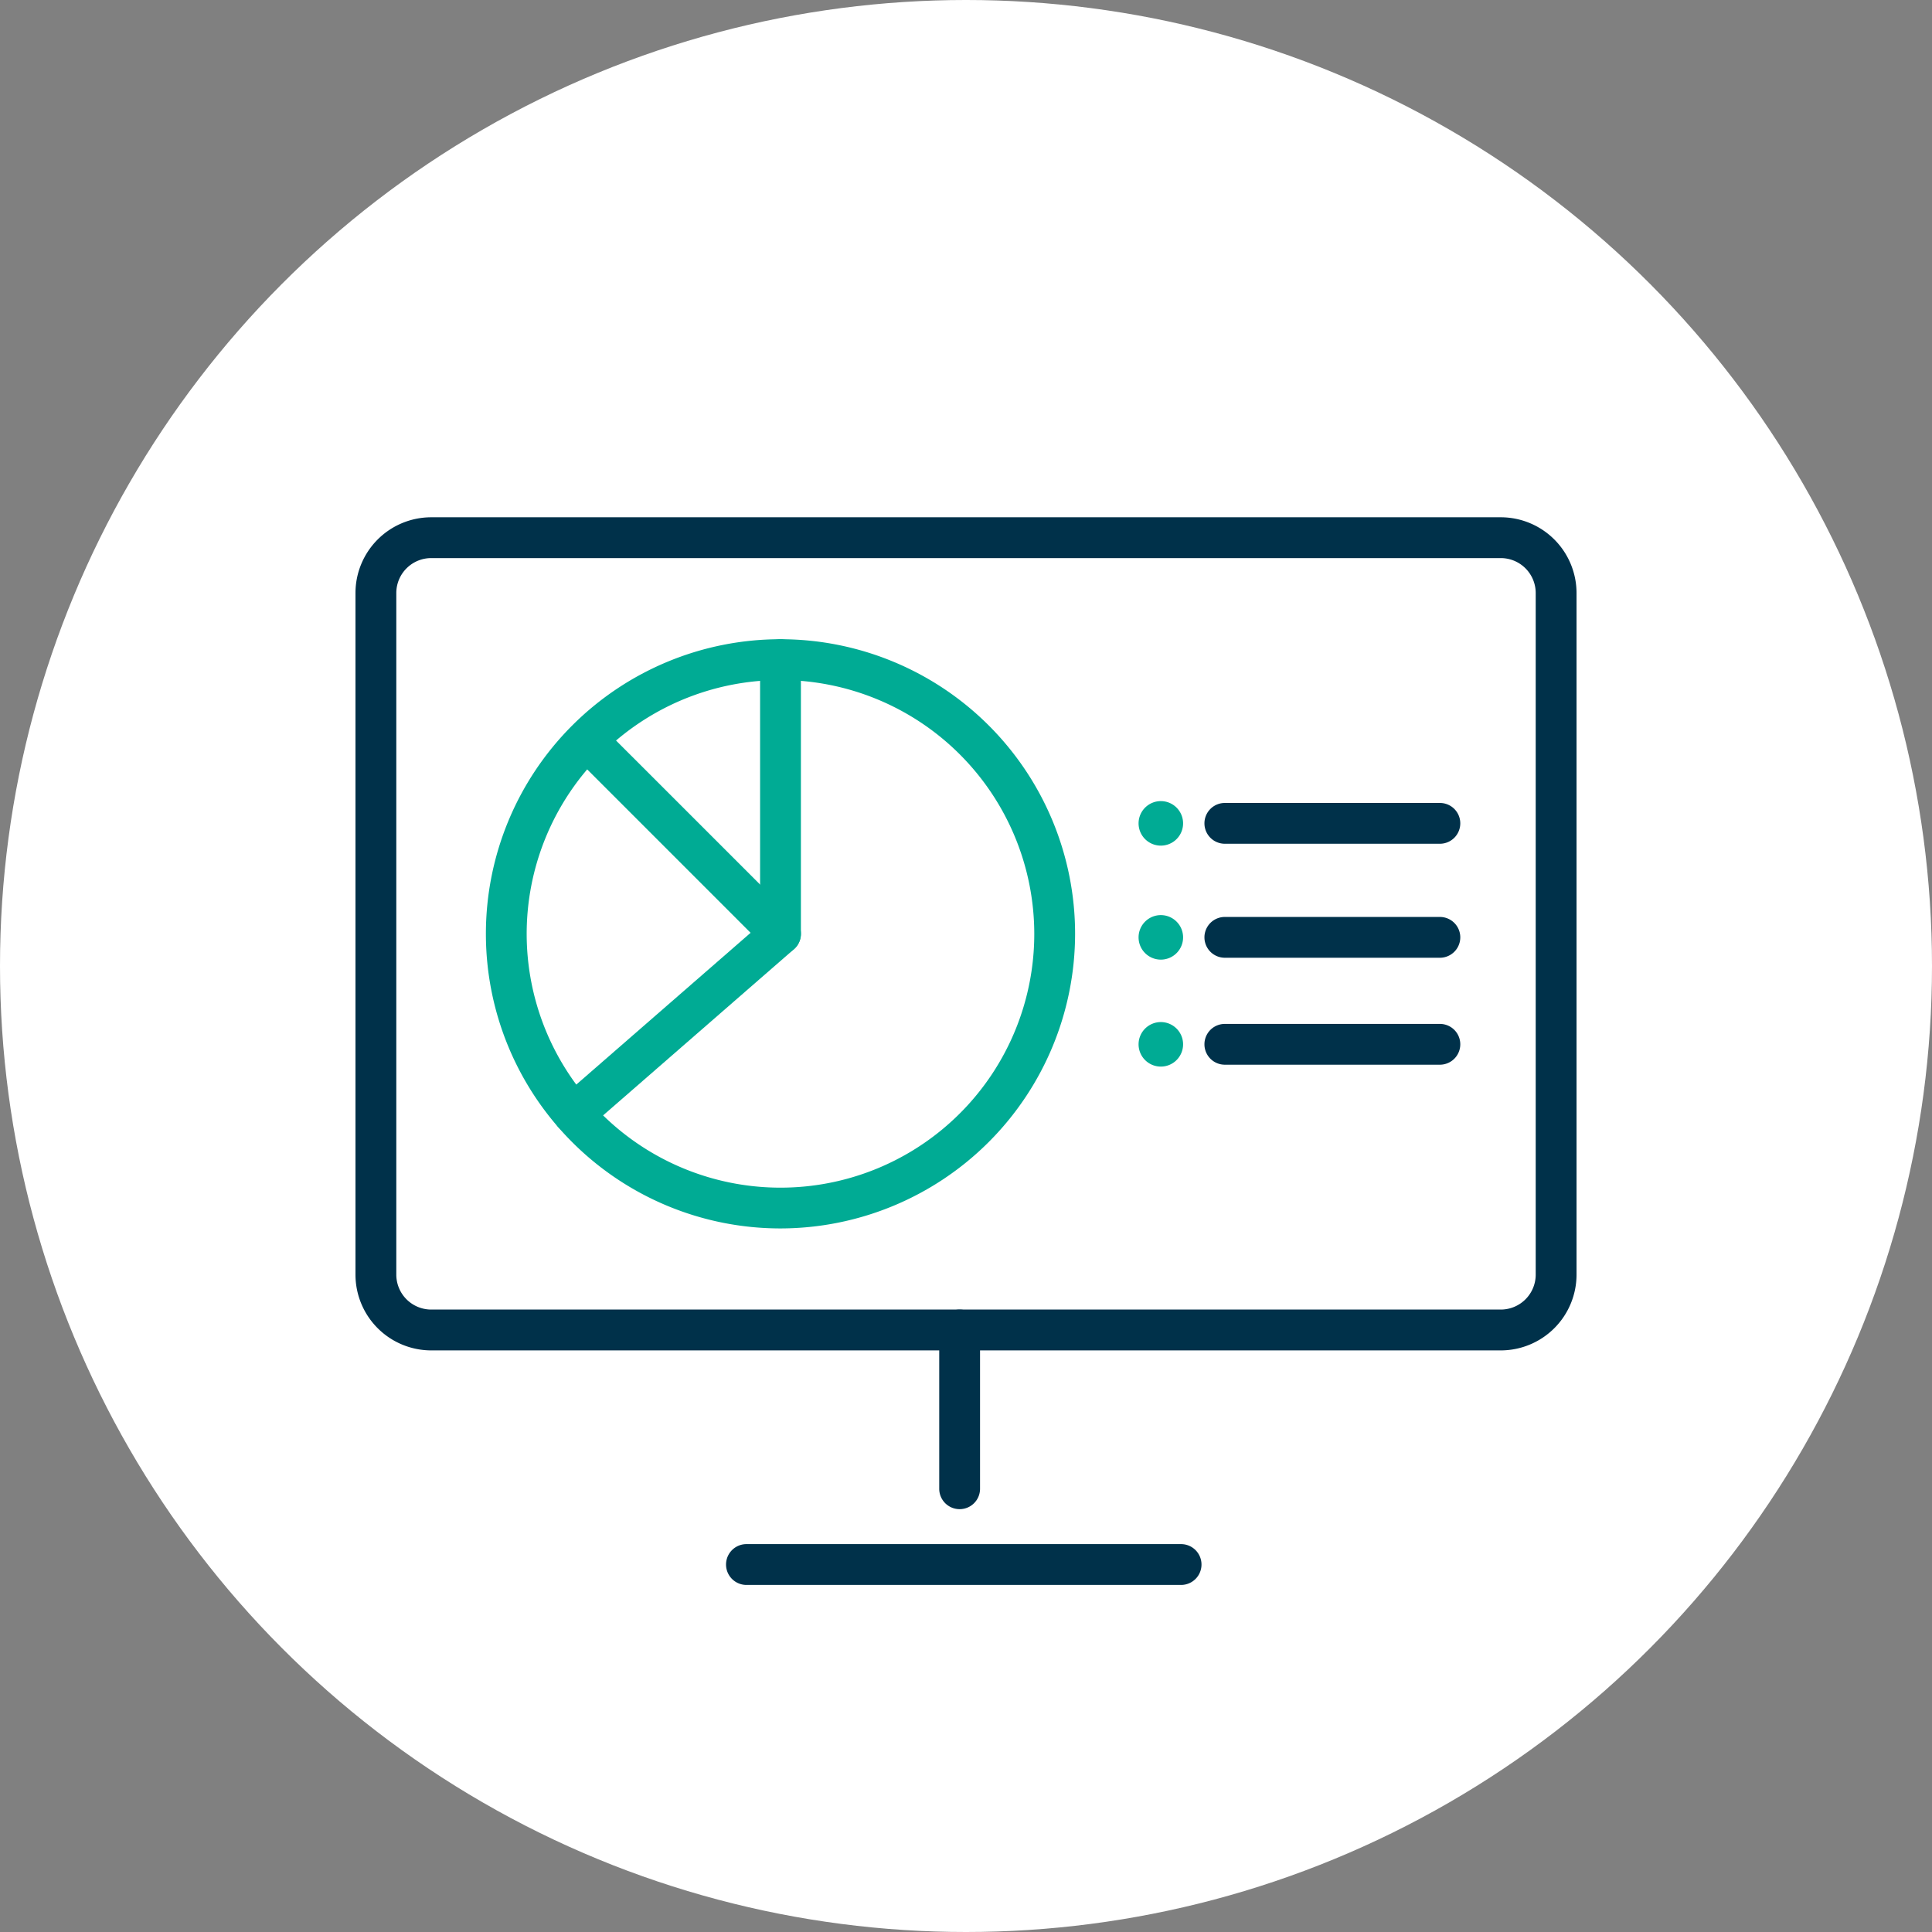
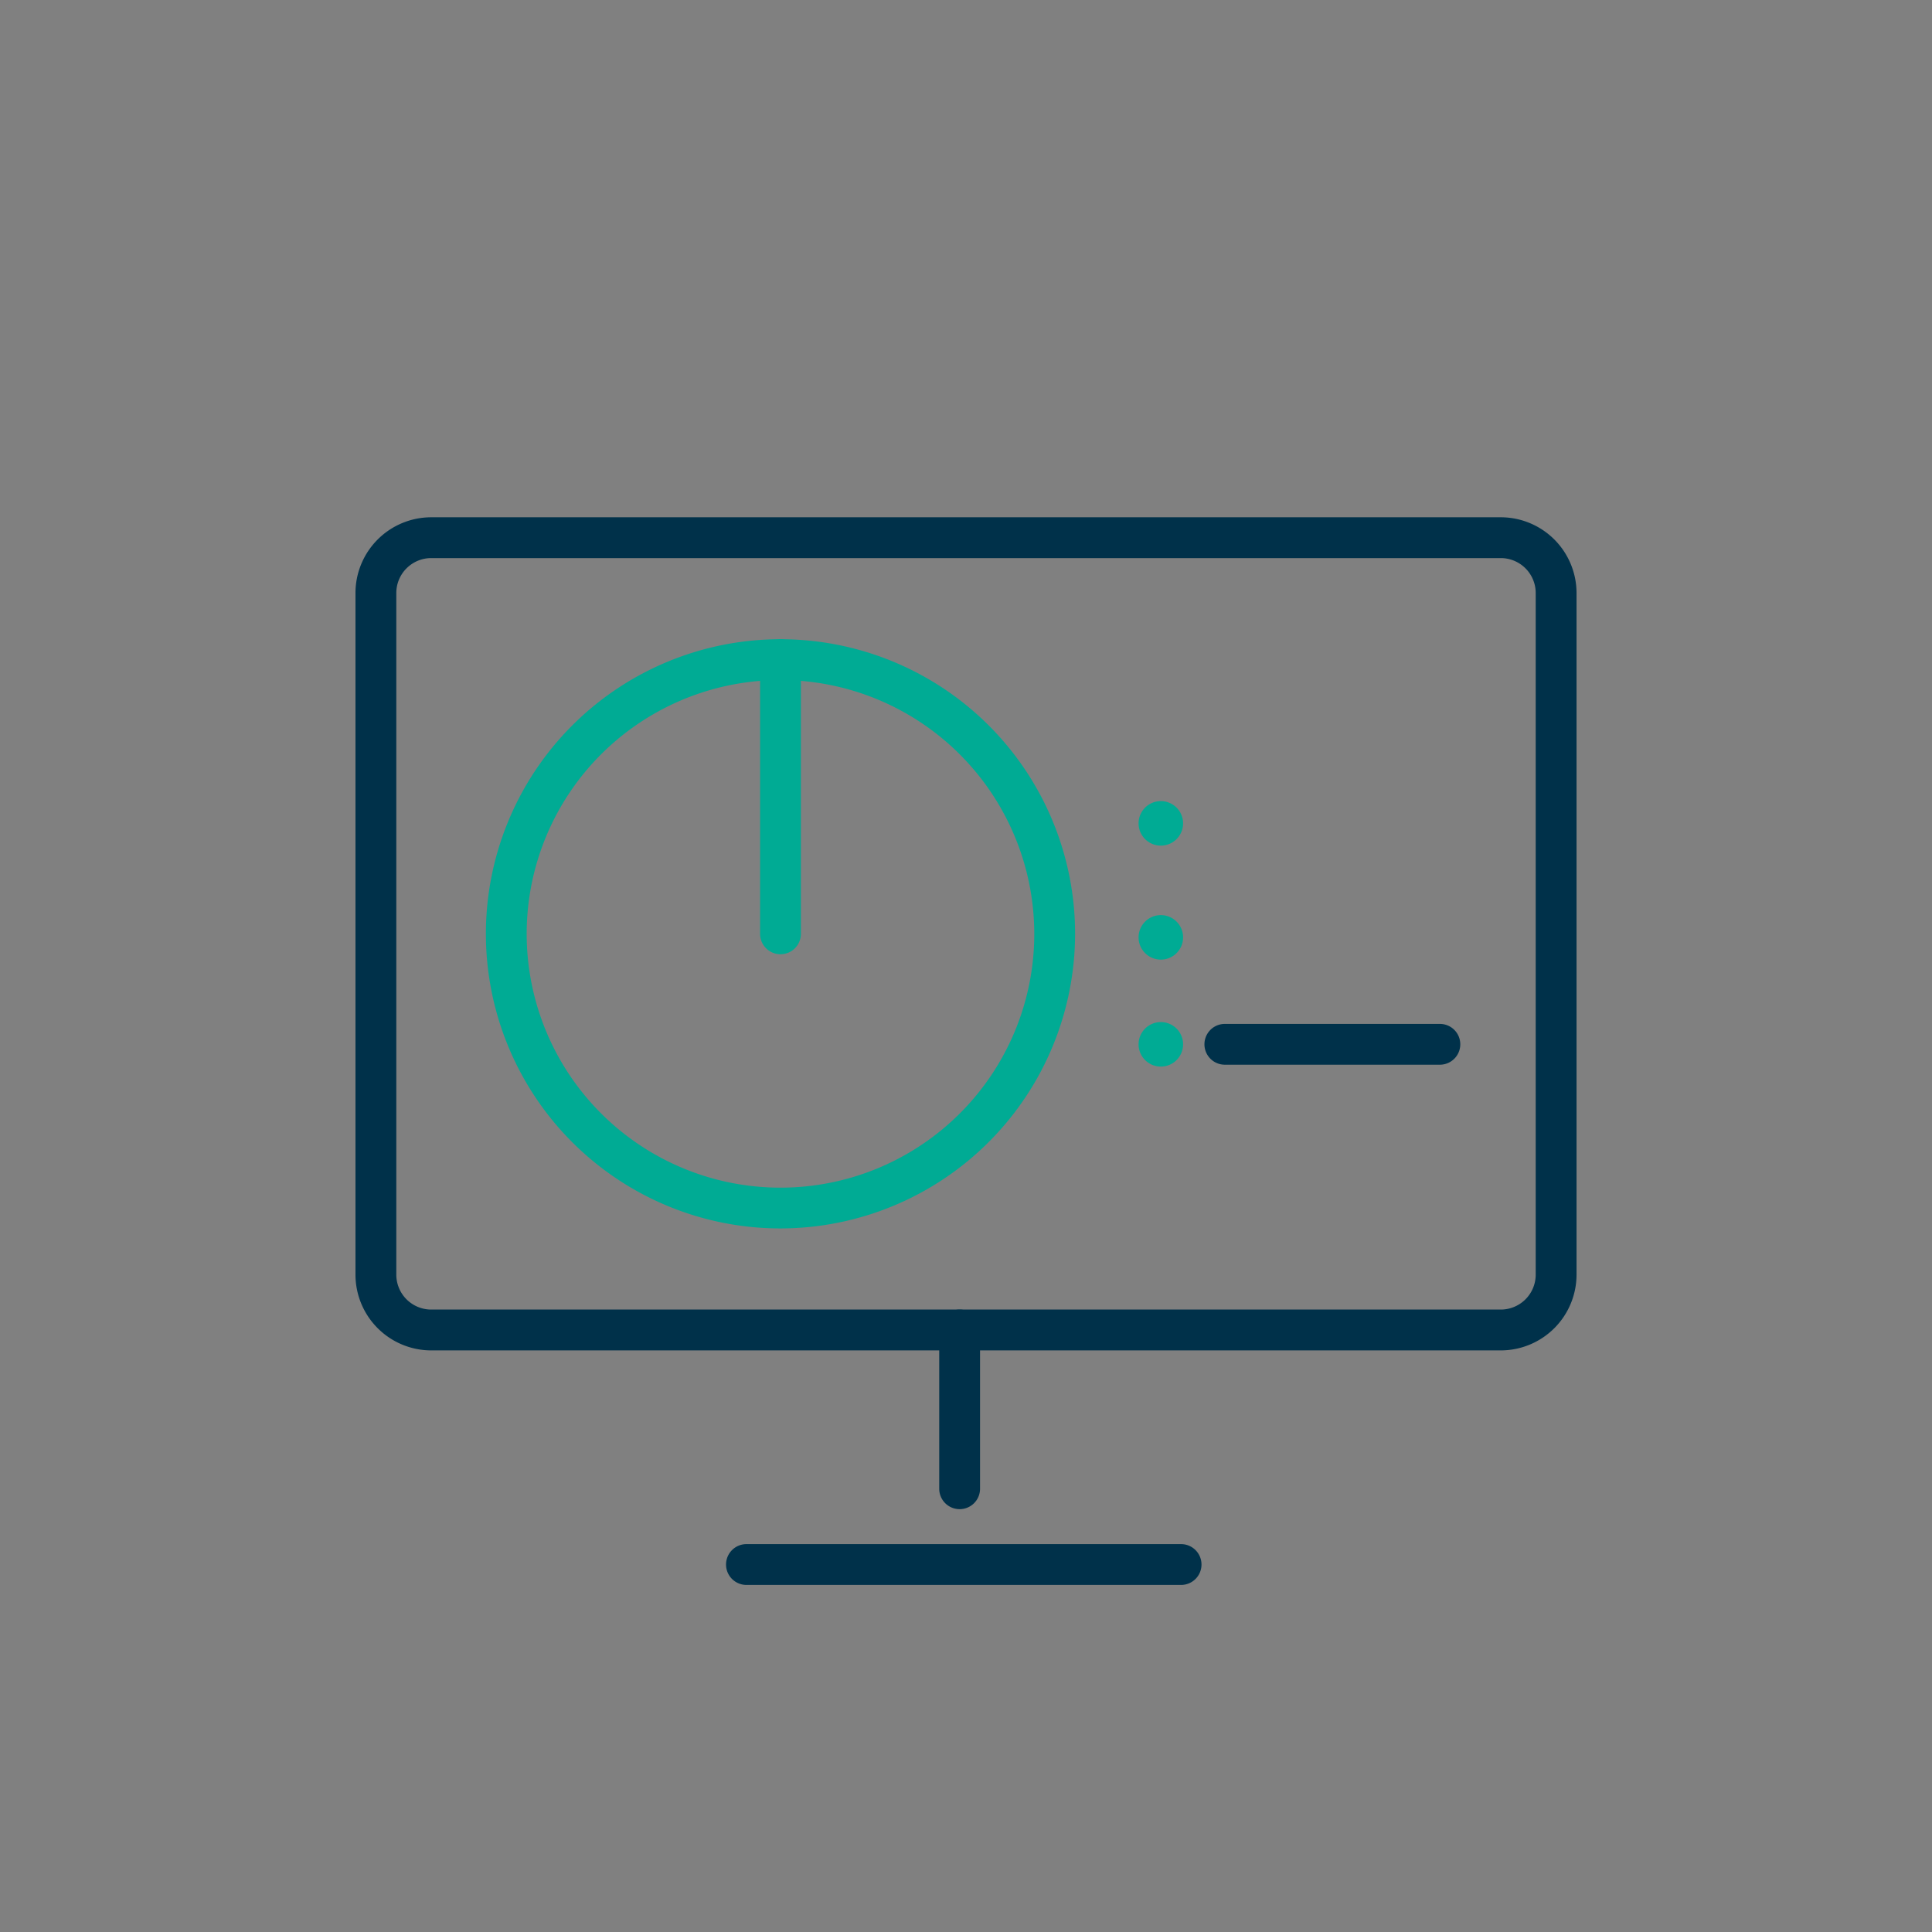
<svg xmlns="http://www.w3.org/2000/svg" width="167" height="167" viewBox="0 0 167 167">
  <rect x="0" y="0" width="167" height="167" fill="#808080" stroke="none" />
  <defs>
    <clipPath id="clip-path">
      <rect id="Rectangle_141" data-name="Rectangle 141" width="105.546" height="92.287" fill="#00314a" />
    </clipPath>
  </defs>
  <g id="Group_530" data-name="Group 530" transform="translate(-163 -4171)">
-     <circle id="Ellipse_37" data-name="Ellipse 37" cx="83.5" cy="83.5" r="83.5" transform="translate(163 4171)" fill="#fff" />
    <g id="Group_299" data-name="Group 299" transform="translate(193.727 4215.713)" clip-path="url(#clip-path)">
      <path id="Path_211" data-name="Path 211" d="M99,72.014H6.546A6.553,6.553,0,0,1,0,65.467V6.545A6.552,6.552,0,0,1,6.546,0H99a6.554,6.554,0,0,1,6.547,6.545V65.467A6.555,6.555,0,0,1,99,72.014M6.546,3.528A3.02,3.02,0,0,0,3.529,6.545V65.467a3.02,3.02,0,0,0,3.017,3.017H99a3.021,3.021,0,0,0,3.018-3.017V6.545A3.021,3.021,0,0,0,99,3.528Z" transform="translate(0 0)" fill="#00314a" />
      <path id="Path_212" data-name="Path 212" d="M47.535,79.375a1.763,1.763,0,0,1-1.764-1.764V63.887a1.764,1.764,0,0,1,3.528,0V77.611a1.763,1.763,0,0,1-1.764,1.764" transform="translate(4.688 6.362)" fill="#00314a" />
      <path id="Path_213" data-name="Path 213" d="M68.388,84.041H30.819a1.764,1.764,0,1,1,0-3.528h37.57a1.764,1.764,0,1,1,0,3.528" transform="translate(2.976 8.246)" fill="#00314a" />
      <path id="Path_214" data-name="Path 214" d="M35.691,60.492A25.465,25.465,0,1,1,61.156,35.027,25.494,25.494,0,0,1,35.691,60.492m0-47.4A21.938,21.938,0,1,0,57.628,35.027,21.964,21.964,0,0,0,35.691,13.089" transform="translate(1.047 0.979)" fill="#00ab94" />
      <path id="Path_215" data-name="Path 215" d="M33.489,36.791a1.763,1.763,0,0,1-1.764-1.764v-23.7a1.764,1.764,0,0,1,3.528,0v23.7a1.763,1.763,0,0,1-1.764,1.764" transform="translate(3.249 0.979)" fill="#00ab94" />
-       <path id="Path_216" data-name="Path 216" d="M17.281,51.7a1.764,1.764,0,0,1-1.16-3.095L32.565,34.287,17.213,18.935a1.764,1.764,0,0,1,2.495-2.495L36.4,33.128a1.766,1.766,0,0,1-.089,2.579L18.439,51.268a1.757,1.757,0,0,1-1.158.433" transform="translate(1.589 1.631)" fill="#00ab94" />
-       <path id="Path_217" data-name="Path 217" d="M86.917,25.926H68.329a1.763,1.763,0,1,1,0-3.527H86.917a1.763,1.763,0,1,1,0,3.527" transform="translate(6.818 2.294)" fill="#00314a" />
      <path id="Path_218" data-name="Path 218" d="M64.686,22.819a1.924,1.924,0,1,0,0,2.72,1.924,1.924,0,0,0,0-2.72" transform="translate(6.289 2.279)" fill="#00ab94" />
-       <path id="Path_219" data-name="Path 219" d="M86.917,34.865H68.329a1.763,1.763,0,1,1,0-3.527H86.917a1.763,1.763,0,1,1,0,3.527" transform="translate(6.818 3.209)" fill="#00314a" />
      <path id="Path_220" data-name="Path 220" d="M64.686,31.758a1.924,1.924,0,1,0,0,2.72,1.924,1.924,0,0,0,0-2.72" transform="translate(6.289 3.194)" fill="#00ab94" />
      <path id="Path_221" data-name="Path 221" d="M86.917,43.251H68.329a1.763,1.763,0,1,1,0-3.527H86.917a1.763,1.763,0,1,1,0,3.527" transform="translate(6.818 4.068)" fill="#00314a" />
      <path id="Path_222" data-name="Path 222" d="M64.686,40.145a1.924,1.924,0,1,0,0,2.72,1.924,1.924,0,0,0,0-2.72" transform="translate(6.289 4.053)" fill="#00ab94" />
    </g>
  </g>
</svg>